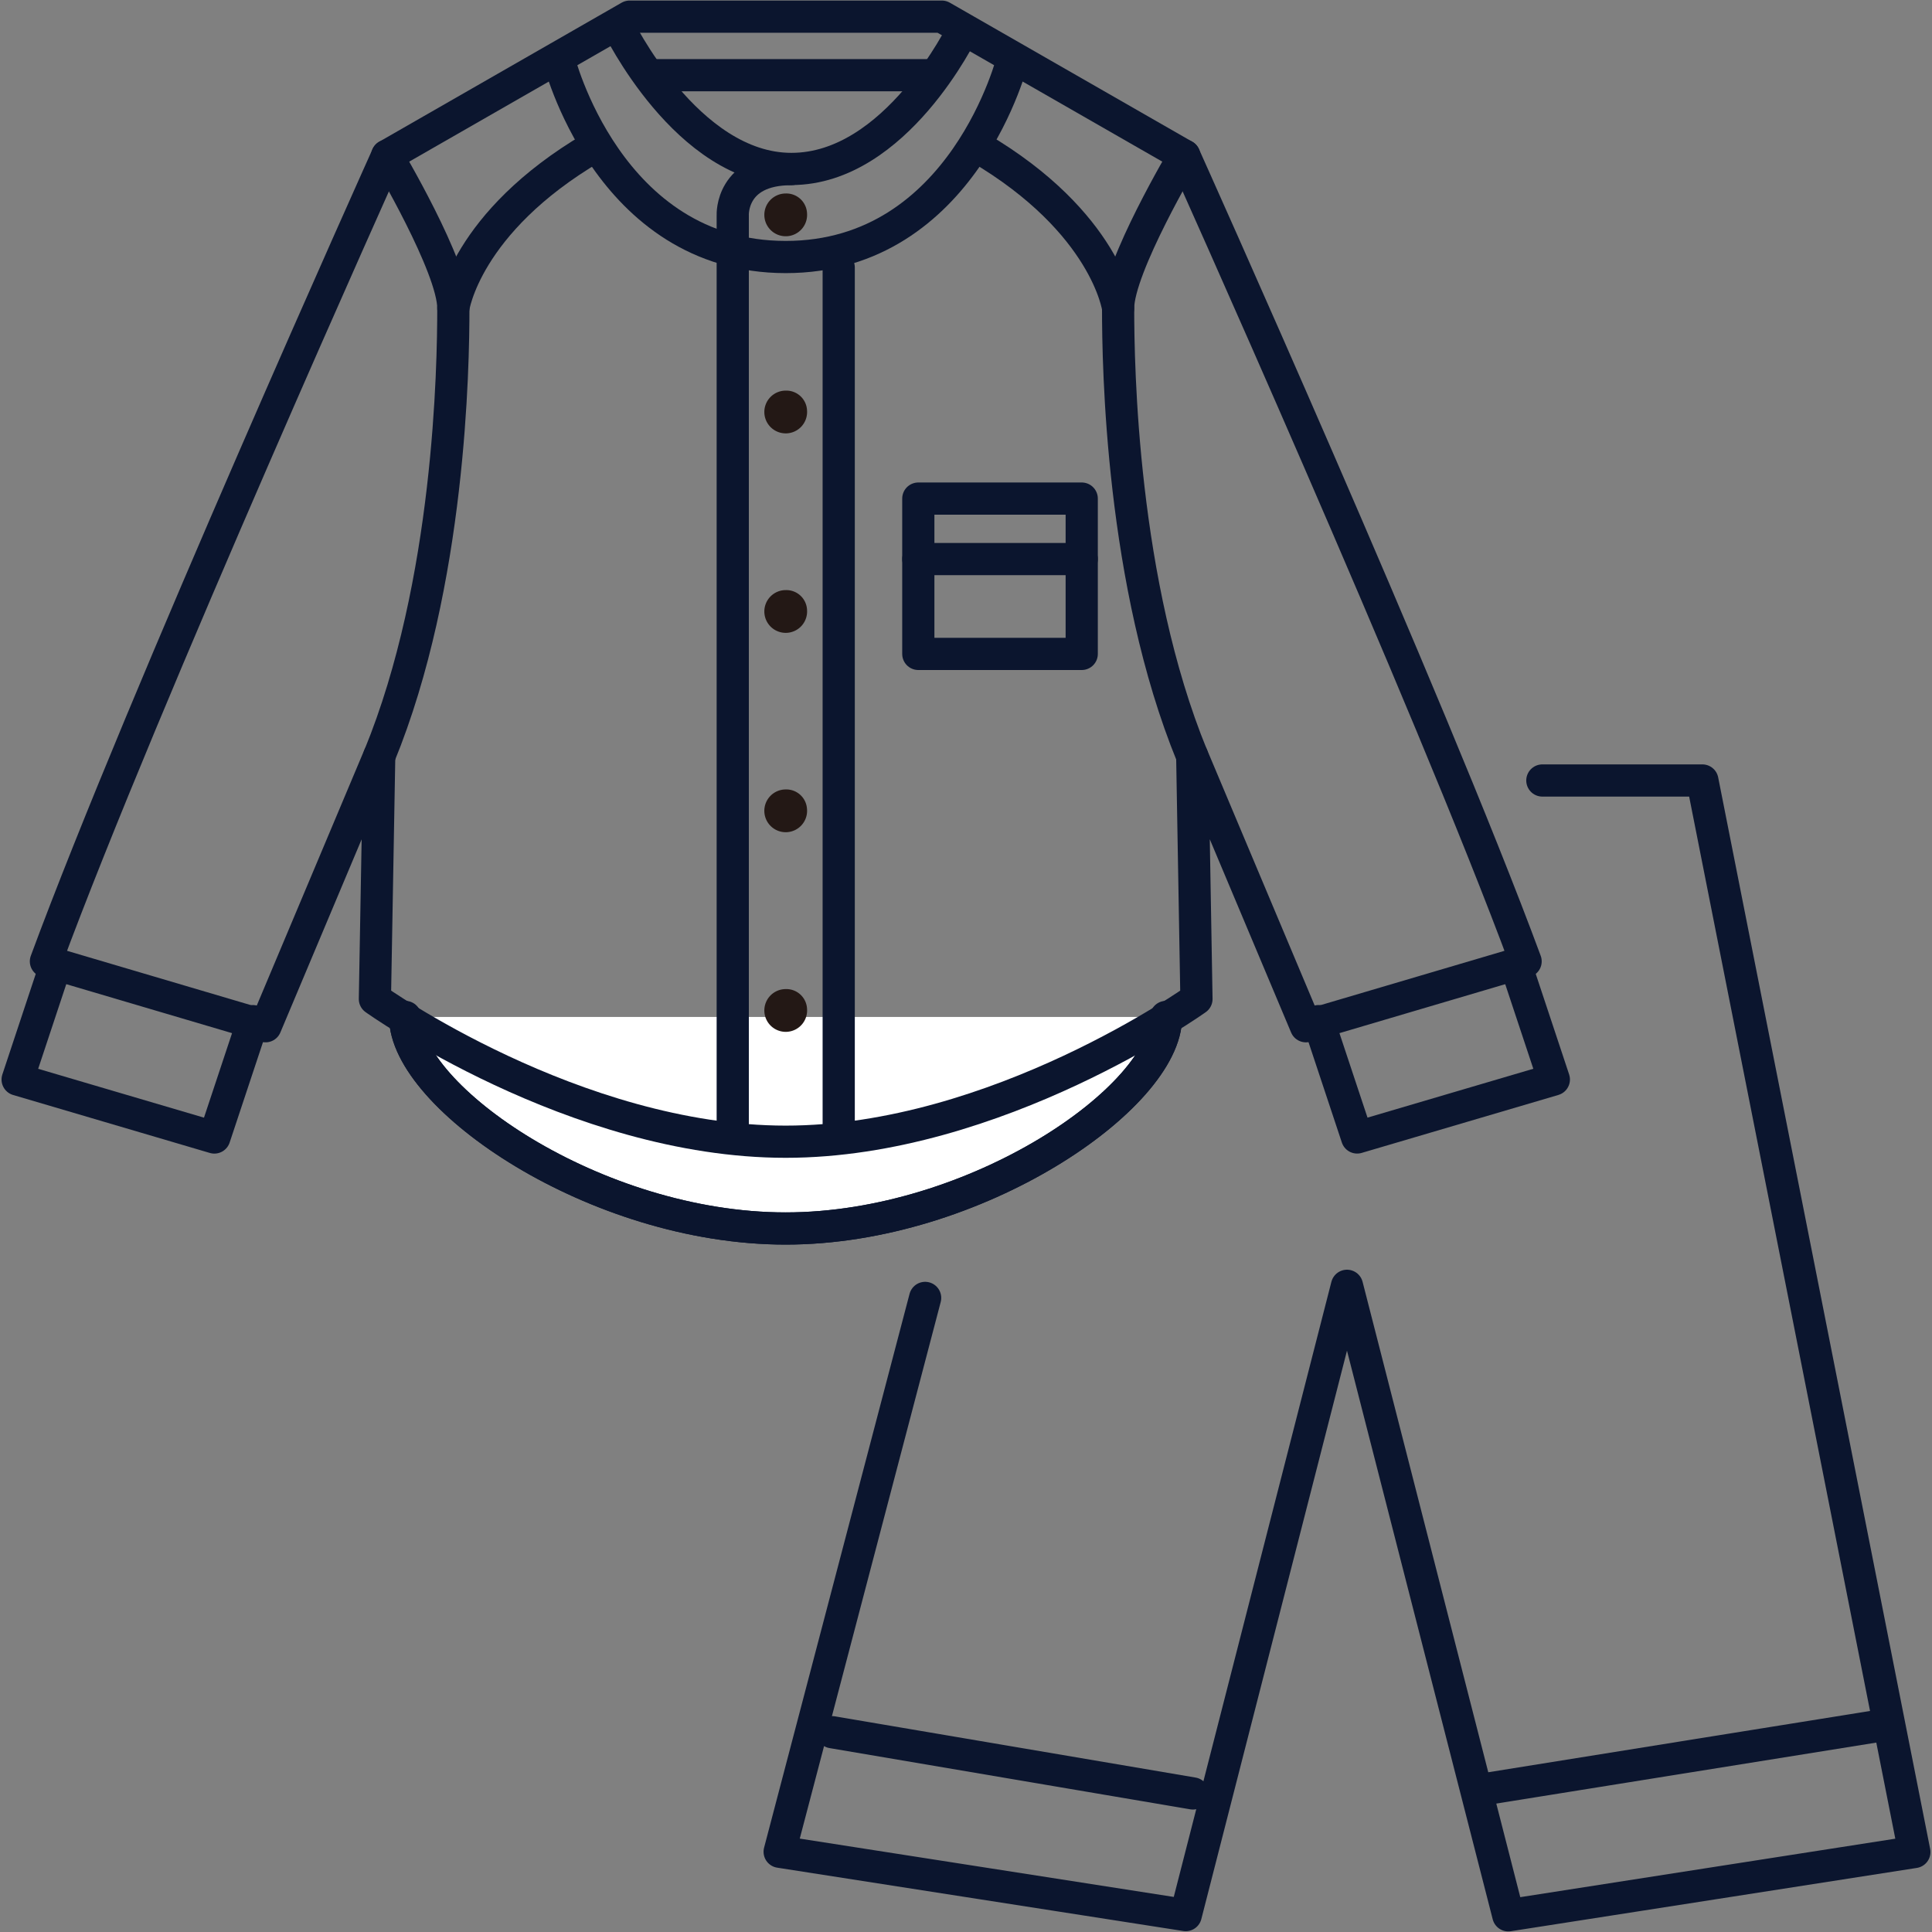
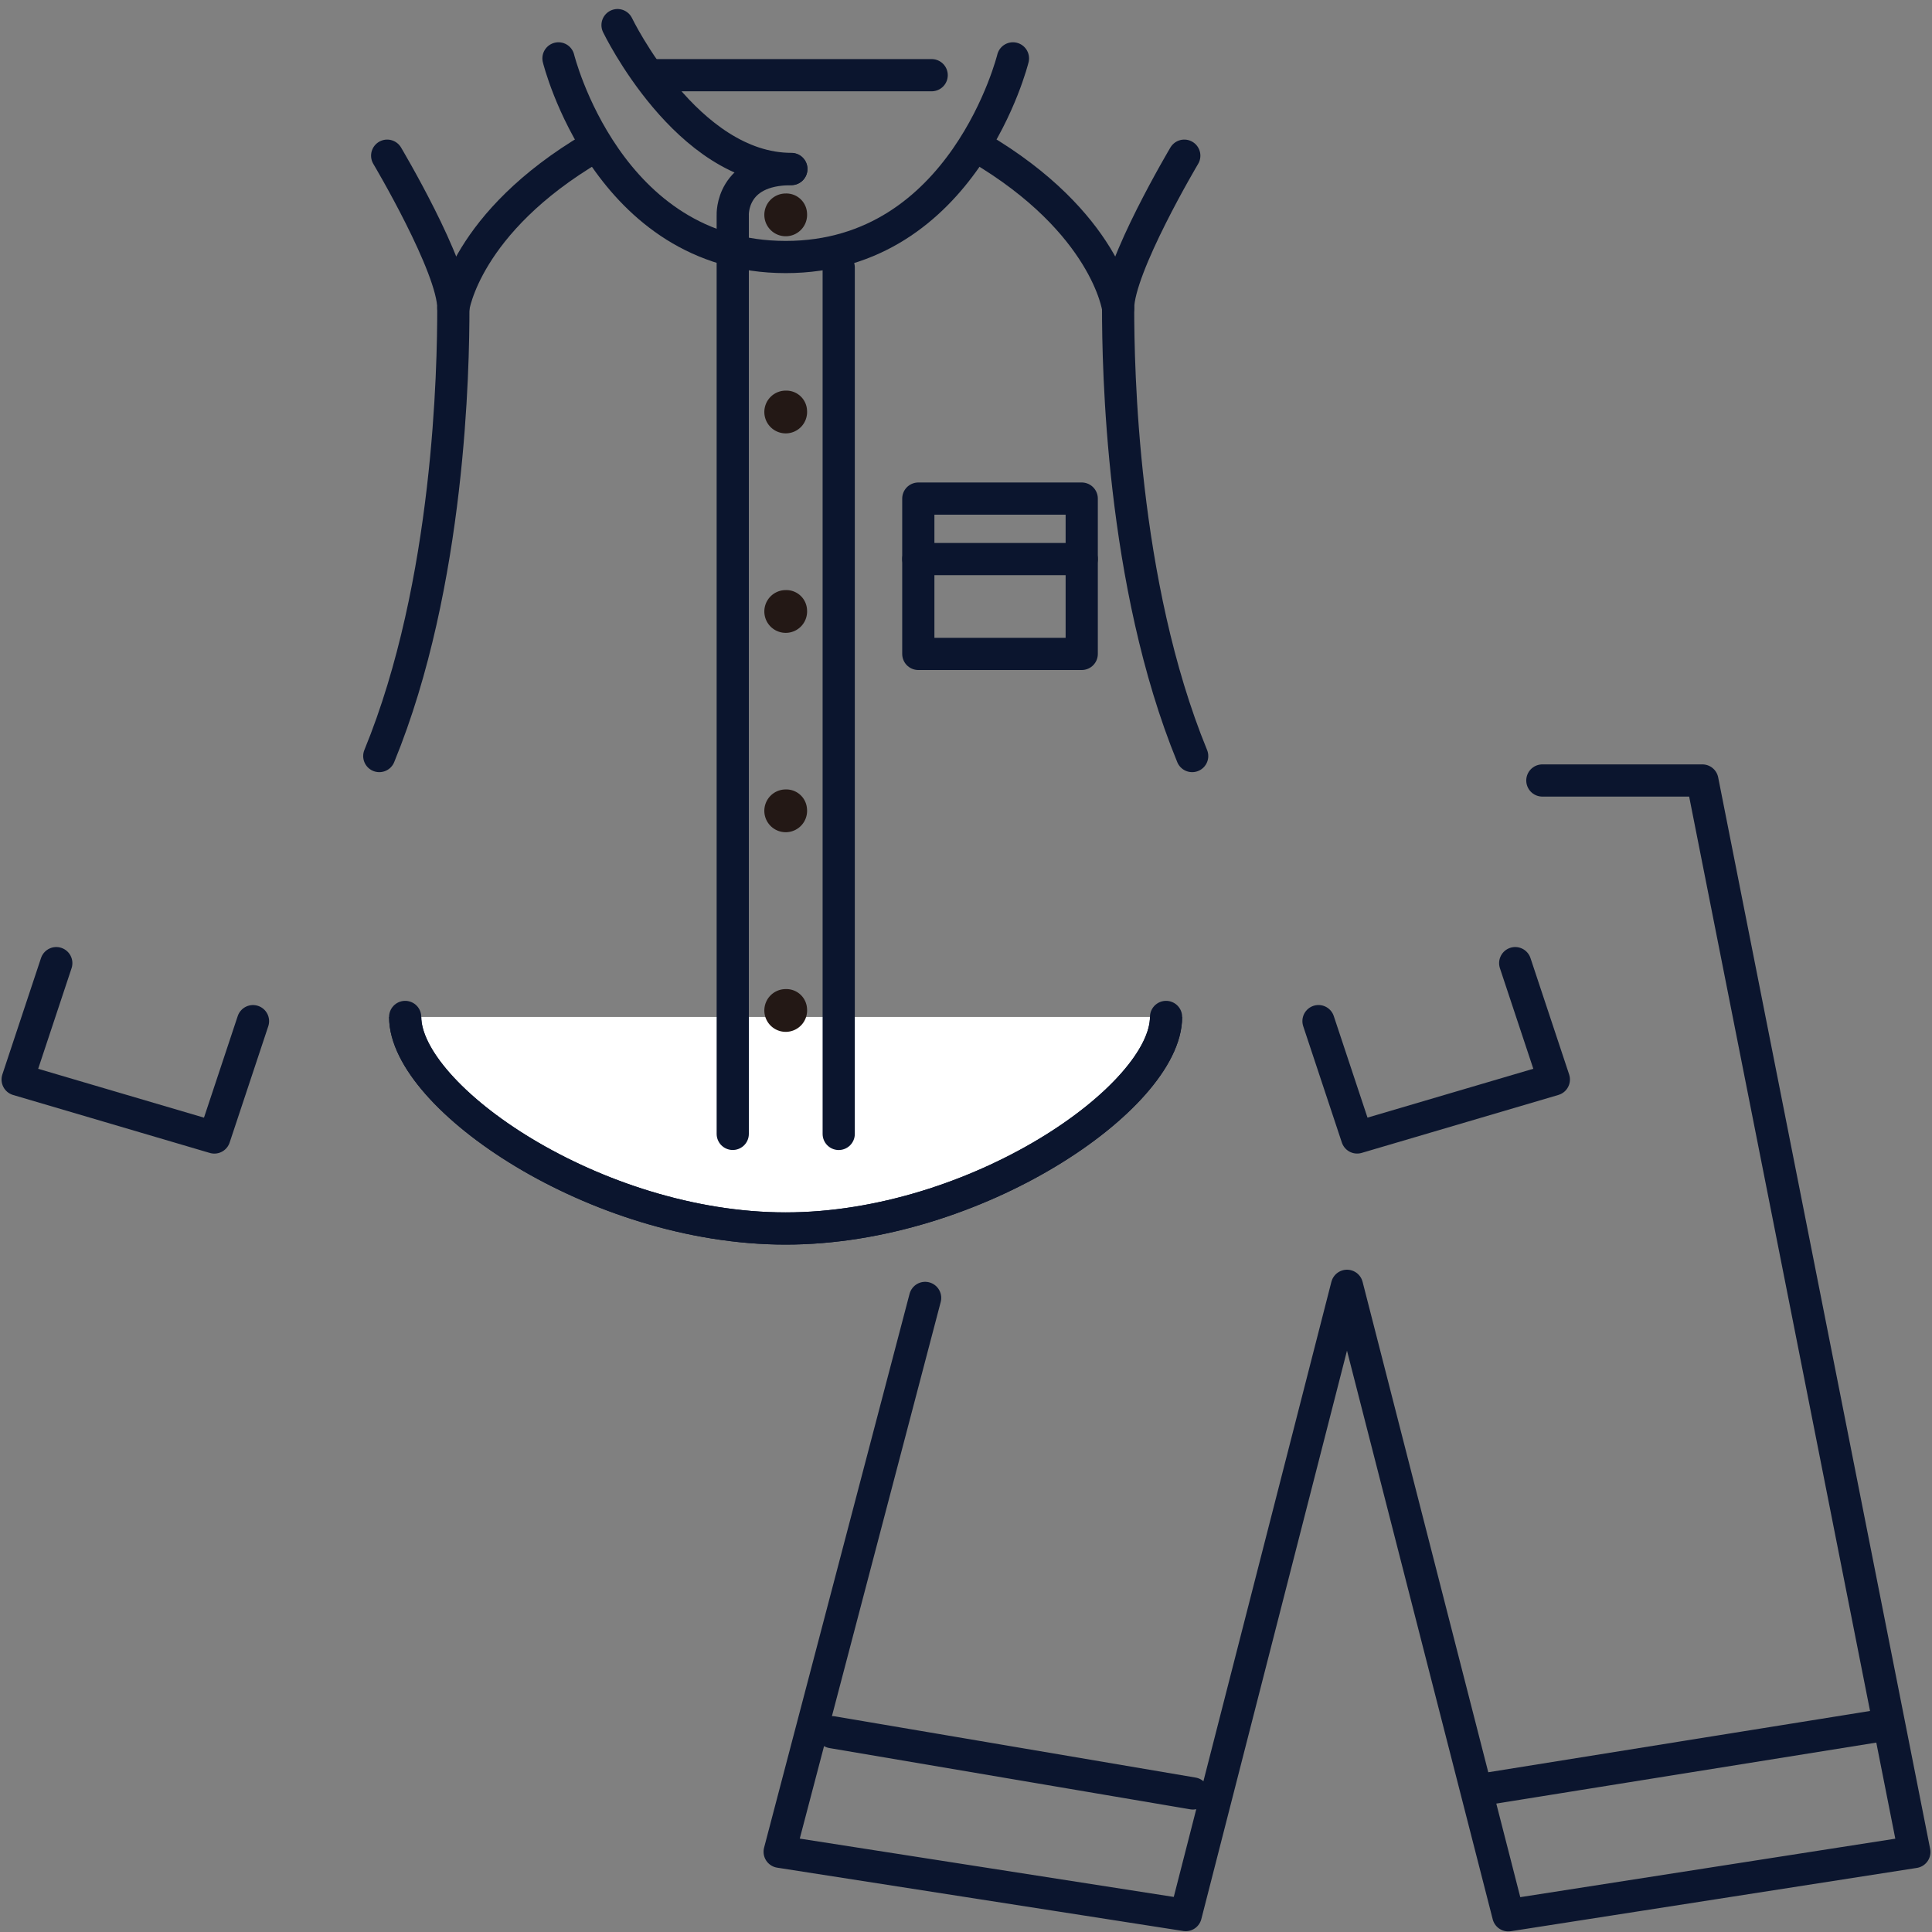
<svg xmlns="http://www.w3.org/2000/svg" width="60" height="60" viewBox="0 0 60 60">
  <rect x="0" y="0" width="60" height="60" fill="#808080" stroke="none" />
  <defs>
    <clipPath id="clip-path">
      <rect id="長方形_5448" data-name="長方形 5448" width="60" height="60" fill="none" stroke="#0b152e" stroke-width="1" />
    </clipPath>
  </defs>
  <g id="NightWear1" transform="translate(-106 -234.5)">
    <g id="グループ_5660" data-name="グループ 5660" transform="translate(106 234.5)" clip-path="url(#clip-path)">
      <path id="パス_7778" data-name="パス 7778" d="M26.589,39.5l-4.518,17.2,12.611,1.967,5.008-19.543L44.7,58.674,57.31,56.708,50.727,23.431h-4.97" transform="translate(2.142 0.808)" fill="none" stroke="#0b152e" stroke-linecap="round" stroke-linejoin="round" stroke-width="1" />
    </g>
    <line id="線_4303" data-name="線 4303" x2="11.204" y2="1.902" transform="translate(131.843 288.295)" fill="none" stroke="#0b152e" stroke-linecap="round" stroke-linejoin="round" stroke-width="1" />
    <line id="線_4304" data-name="線 4304" y1="1.968" x2="12.263" transform="translate(152.197 288.081)" fill="none" stroke="#0b152e" stroke-linecap="round" stroke-linejoin="round" stroke-width="1" />
    <path id="パス_7779" data-name="パス 7779" d="M35.1,30.529c0,2.486-5.9,6.57-11.815,6.57s-11.815-4.084-11.815-6.57" transform="translate(107.113 235.553)" fill="#fff" stroke="#0b152e" stroke-width="1" />
    <path id="パス_7780" data-name="パス 7780" d="M35.1,30.529c0,2.486-5.9,6.57-11.815,6.57s-11.815-4.084-11.815-6.57" transform="translate(107.113 235.553)" fill="none" stroke="#0b152e" stroke-linecap="round" stroke-linejoin="round" stroke-width="1" />
    <path id="パス_7781" data-name="パス 7781" d="M43.434,28.914l1.2,3.614-6.109,1.8-1.2-3.613" transform="translate(109.622 235.497)" fill="none" stroke="#0b152e" stroke-linecap="round" stroke-linejoin="round" stroke-width="1" />
-     <path id="パス_7783" data-name="パス 7783" d="M24.275.5H19.428L11.9,4.818S4.316,21.676,1.3,29.839L8.12,31.854l3.531-8.392-.134,7.546s6.195,4.432,12.757,4.432,12.757-4.432,12.757-4.432L36.9,23.462l3.531,8.392,6.822-2.015c-3.018-8.163-10.6-25.021-10.6-25.021L29.123.5Z" transform="translate(106.126 234.517)" fill="none" stroke="#0b152e" stroke-linecap="round" stroke-linejoin="round" stroke-width="1" />
    <path id="パス_7784" data-name="パス 7784" d="M10.982,4.674s2.055,3.456,2.055,4.735c0,1.8-.1,8.55-2.3,13.91" transform="translate(107.042 234.661)" fill="none" stroke="#0b152e" stroke-linecap="round" stroke-linejoin="round" stroke-width="1" />
    <path id="パス_7785" data-name="パス 7785" d="M33.708,4.674S31.653,8.13,31.653,9.409c0,1.8.1,8.55,2.3,13.91" transform="translate(109.071 234.661)" fill="none" stroke="#0b152e" stroke-linecap="round" stroke-linejoin="round" stroke-width="1" />
    <path id="パス_7786" data-name="パス 7786" d="M20.743,35.039V6.5s-.064-1.423,1.818-1.423" transform="translate(108.013 234.675)" fill="none" stroke="#0b152e" stroke-linecap="round" stroke-linejoin="round" stroke-width="1" />
    <line id="線_4305" data-name="線 4305" y2="26.908" transform="translate(132.047 242.807)" fill="none" stroke="#0b152e" stroke-linecap="round" stroke-linejoin="round" stroke-width="1" />
    <rect id="長方形_5449" data-name="長方形 5449" width="5.075" height="4.824" transform="translate(134.519 249.984)" fill="none" stroke="#0b152e" stroke-linecap="round" stroke-linejoin="round" stroke-width="1" />
    <line id="線_4306" data-name="線 4306" x2="5.075" transform="translate(134.519 251.862)" fill="none" stroke="#0b152e" stroke-linecap="round" stroke-linejoin="round" stroke-width="1" />
    <path id="パス_7787" data-name="パス 7787" d="M22.964,30.317a.664.664,0,1,1-.663-.624.643.643,0,0,1,.663.624" transform="translate(108.1 235.524)" fill="#231815" />
    <path id="パス_7788" data-name="パス 7788" d="M22.964,24.329A.664.664,0,1,1,22.3,23.7a.644.644,0,0,1,.663.625" transform="translate(108.1 235.317)" fill="#231815" />
    <path id="パス_7789" data-name="パス 7789" d="M22.964,18.34a.664.664,0,1,1-.663-.625.644.644,0,0,1,.663.625" transform="translate(108.1 235.111)" fill="#231815" />
    <path id="パス_7790" data-name="パス 7790" d="M22.964,12.352a.664.664,0,1,1-.663-.625.644.644,0,0,1,.663.625" transform="translate(108.1 234.904)" fill="#231815" />
    <path id="パス_7791" data-name="パス 7791" d="M22.964,6.434a.664.664,0,1,1-.663-.625.644.644,0,0,1,.663.625" transform="translate(108.1 234.7)" fill="#231815" />
-     <path id="パス_7792" data-name="パス 7792" d="M17.482.754s2.151,4.467,5.4,4.467S28.2.926,28.2.926" transform="translate(107.696 234.526)" fill="none" stroke="#0b152e" stroke-linecap="round" stroke-linejoin="round" stroke-width="1" />
+     <path id="パス_7792" data-name="パス 7792" d="M17.482.754s2.151,4.467,5.4,4.467" transform="translate(107.696 234.526)" fill="none" stroke="#0b152e" stroke-linecap="round" stroke-linejoin="round" stroke-width="1" />
    <path id="パス_7793" data-name="パス 7793" d="M29.924,1.752s-1.518,6.169-7.057,6.169S15.81,1.752,15.81,1.752" transform="translate(107.534 234.561)" fill="none" stroke="#0b152e" stroke-linecap="round" stroke-linejoin="round" stroke-width="1" />
    <line id="線_4307" data-name="線 4307" x2="8.693" transform="translate(126.241 236.835)" fill="none" stroke="#0b152e" stroke-linecap="round" stroke-linejoin="round" stroke-width="1" />
    <path id="パス_7794" data-name="パス 7794" d="M1.7,28.914.5,32.529l6.109,1.8,1.2-3.613" transform="translate(106.048 235.497)" fill="none" stroke="#0b152e" stroke-linecap="round" stroke-linejoin="round" stroke-width="1" />
    <path id="パス_7795" data-name="パス 7795" d="M12.833,9.417s.363-2.656,4.331-4.99" transform="translate(107.245 234.653)" fill="none" stroke="#0b152e" stroke-linecap="round" stroke-linejoin="round" stroke-width="1" />
    <path id="パス_7796" data-name="パス 7796" d="M32.036,9.417s-.363-2.656-4.331-4.99" transform="translate(108.688 234.653)" fill="none" stroke="#0b152e" stroke-linecap="round" stroke-linejoin="round" stroke-width="1" />
  </g>
</svg>